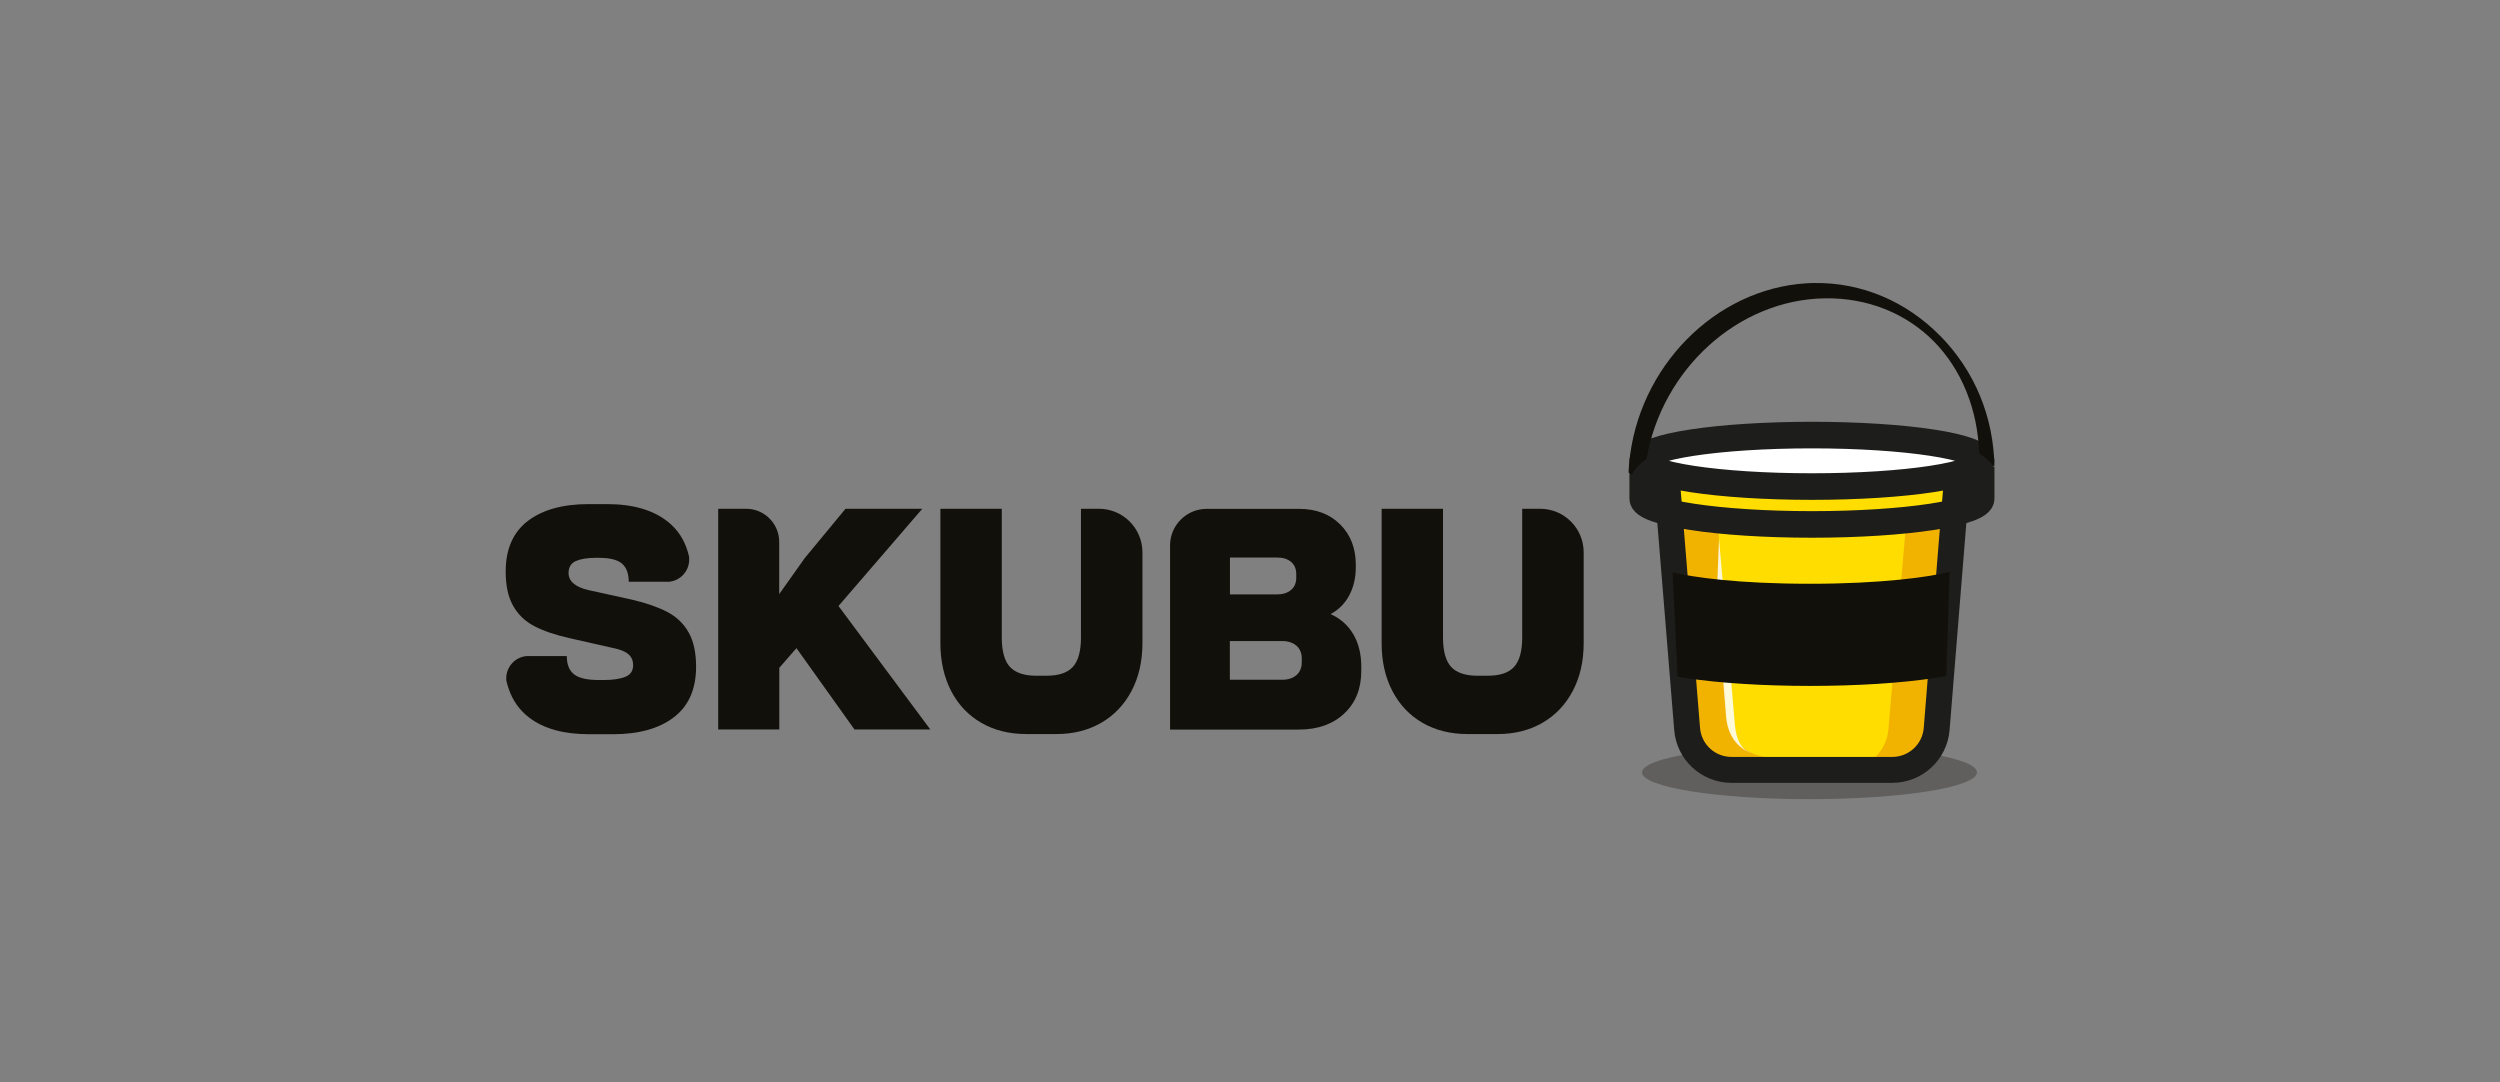
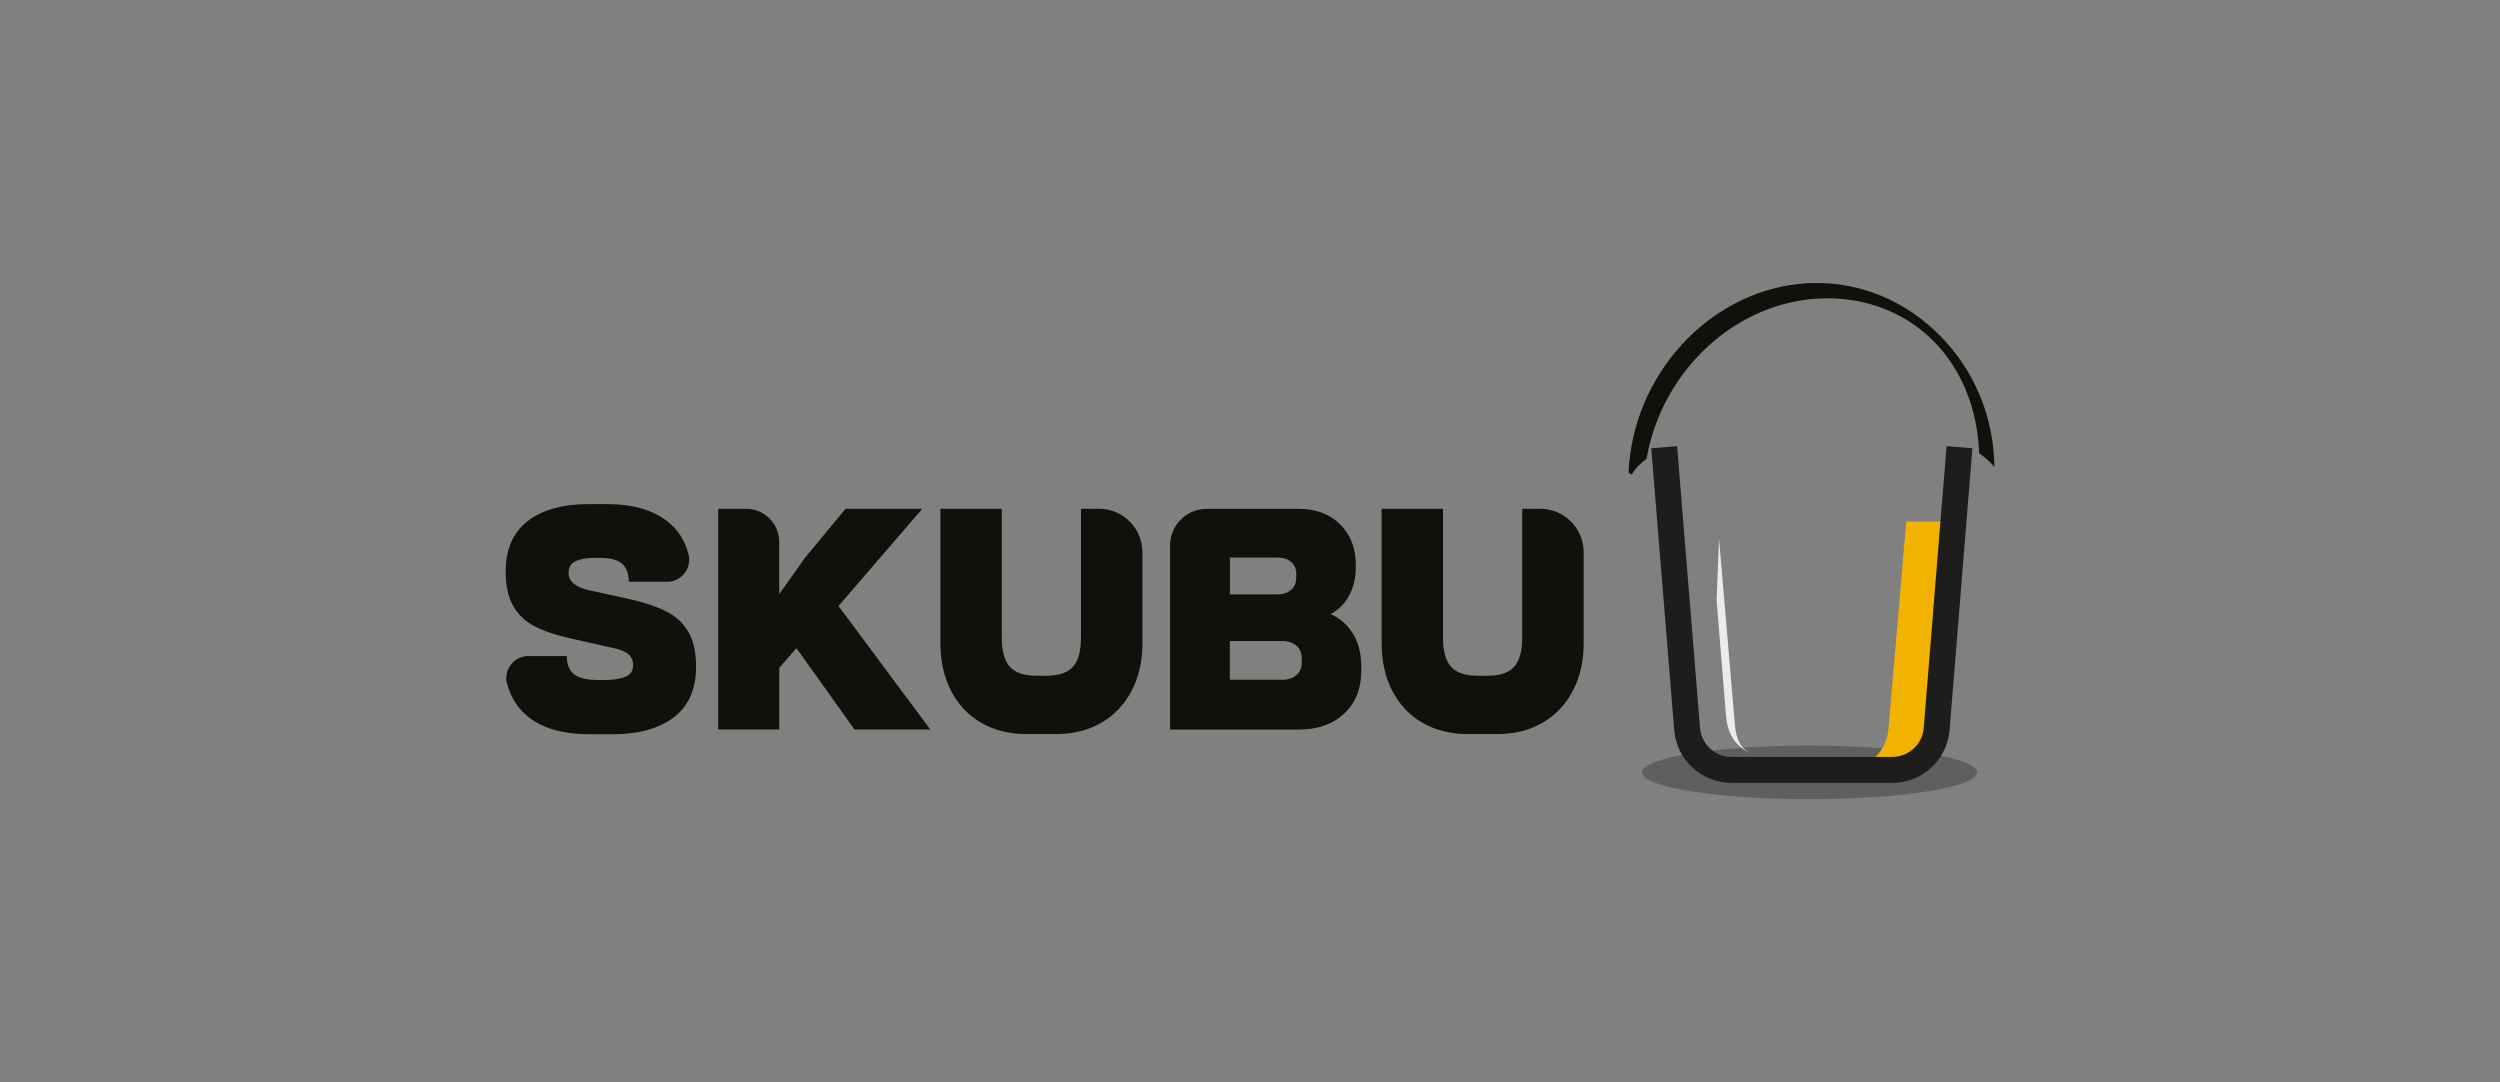
<svg xmlns="http://www.w3.org/2000/svg" id="katman_1" data-name="katman 1" viewBox="0 0 268 116">
  <rect x="0" y="0" width="268" height="116" fill="#808080" stroke="none" />
  <defs>
    <style>
      .cls-1 {
        opacity: .29;
      }

      .cls-1, .cls-2 {
        fill: #12100b;
      }

      .cls-3 {
        fill: #f2b300;
      }

      .cls-4 {
        opacity: .84;
      }

      .cls-4, .cls-5 {
        fill: #fff;
      }

      .cls-5, .cls-6, .cls-7 {
        stroke: #1d1d1b;
        stroke-miterlimit: 10;
      }

      .cls-5, .cls-7 {
        stroke-width: 2.85px;
      }

      .cls-6 {
        stroke-width: 2.78px;
      }

      .cls-6, .cls-7 {
        fill: none;
      }

      .cls-8 {
        fill: #fd0;
      }
    </style>
  </defs>
  <ellipse class="cls-1" cx="193.98" cy="82.8" rx="17.95" ry="2.87" />
  <g>
    <path class="cls-2" d="M73.82,67.8c-.52-.94-1.29-1.68-2.29-2.2s-2.26-.96-3.8-1.32l-4.64-1.02c-1.42-.33-2.14-.94-2.14-1.84,0-.61.26-1.04.77-1.27.52-.23,1.23-.35,2.16-.35h.36c1.14,0,1.95.21,2.44.62.48.42.72,1.07.72,1.94h4.35c1.2-.12,2.13-1.14,2.13-2.37,0-.03,0-.05,0-.07,0-.1,0-.19-.02-.29h0c-.04-.17-.08-.33-.13-.48-.38-1.31-1.09-2.38-2.11-3.2-1.58-1.27-3.76-1.91-6.55-1.91h-1.98c-2.76,0-4.94.61-6.51,1.81-1.58,1.21-2.37,3.02-2.37,5.43,0,1.49.26,2.71.79,3.65.52.94,1.28,1.67,2.27,2.19.99.52,2.26.95,3.82,1.3l4.64,1.05c.75.15,1.29.37,1.63.66s.51.68.51,1.19c0,.59-.27,1-.82,1.23s-1.34.35-2.37.35h-.46c-1.27,0-2.16-.2-2.68-.61-.52-.41-.78-1.06-.78-1.96h-4.26c-1.25.08-2.23,1.12-2.23,2.39,0,.06,0,.12,0,.18.06.3.14.6.24.88.43,1.29,1.16,2.34,2.22,3.15,1.55,1.18,3.68,1.78,6.4,1.78h2.6c2.74,0,4.91-.6,6.5-1.81,1.59-1.21,2.39-3.02,2.39-5.43,0-1.49-.26-2.71-.79-3.66Z" />
    <path class="cls-2" d="M89.88,64.97l8.99-10.43h-8.23l-4.38,5.3-2.73,3.85v-5.6c0-1.96-1.59-3.55-3.54-3.55h-3v23.66h6.55v-6.61l1.84-2.11,6.22,8.72h8.13l-9.84-13.23Z" />
    <path class="cls-2" d="M145.08,68c-.57-.97-1.38-1.69-2.44-2.17.86-.46,1.52-1.12,1.99-1.99s.71-1.88.71-3.04v-.26c0-1.78-.56-3.22-1.68-4.33-1.12-1.11-2.59-1.66-4.41-1.66h-9.9c-2.16,0-3.92,1.76-3.92,3.92v19.74h13.82c2.02,0,3.64-.58,4.86-1.73,1.22-1.15,1.82-2.67,1.82-4.56v-.43c0-1.36-.28-2.52-.85-3.49ZM131.85,59.77h5.07c.62,0,1.11.15,1.48.46.37.31.56.75.56,1.32v.36c0,.57-.18,1.02-.56,1.33-.37.32-.87.48-1.48.48h-5.07v-3.95ZM139.55,70.99c0,.59-.19,1.05-.58,1.39-.39.33-.89.49-1.53.49h-5.6v-4.15h5.6c.64,0,1.15.17,1.53.49.38.33.58.79.58,1.38v.39Z" />
    <path class="cls-2" d="M165.09,54.54h-1.91v13.79c0,1.47-.29,2.52-.87,3.16-.58.64-1.53.95-2.85.95h-1.05c-1.32,0-2.27-.32-2.85-.95-.58-.64-.87-1.69-.87-3.16v-13.79h-6.58v14.41c0,1.93.38,3.64,1.15,5.12.77,1.48,1.85,2.62,3.24,3.42,1.39.8,3,1.2,4.82,1.2h3.23c1.8,0,3.4-.4,4.79-1.2,1.39-.8,2.48-1.94,3.26-3.42.78-1.48,1.17-3.19,1.17-5.12v-9.74c0-2.58-2.09-4.67-4.67-4.67Z" />
    <path class="cls-2" d="M117.79,54.54h-1.91v13.79c0,1.47-.29,2.52-.87,3.16-.58.64-1.53.95-2.85.95h-1.05c-1.32,0-2.26-.32-2.85-.95-.58-.64-.87-1.69-.87-3.16v-13.79h-6.58v14.41c0,1.93.39,3.64,1.15,5.12.77,1.48,1.85,2.62,3.24,3.42,1.39.8,3,1.2,4.82,1.2h3.23c1.8,0,3.4-.4,4.79-1.2,1.39-.8,2.48-1.94,3.26-3.42.78-1.48,1.17-3.19,1.17-5.12v-9.74c0-2.58-2.09-4.67-4.67-4.67Z" />
  </g>
  <g>
-     <path class="cls-8" d="M210.89,47.94l-2.45,30.21c-.2,2.47-2.27,4.38-4.75,4.38h-17.24c-2.48,0-4.55-1.91-4.75-4.38l-2.45-30.21" />
    <path class="cls-3" d="M208.51,55.91l-1.91,22.25c-.2,2.47-2.27,4.38-4.75,4.38h-4.16c2.48,0,4.55-1.9,4.75-4.38l1.91-22.25h4.16Z" />
-     <path class="cls-3" d="M206.1,81.18c-.86.84-2.04,1.35-3.32,1.35h-17.25c-2.48,0-4.55-1.9-4.75-4.38l-.96-21.97,4.41.73.85,19.89c.2,2.47,2.27,4.38,4.75,4.38h16.27Z" />
    <path class="cls-4" d="M187.59,80.68s0,0-.01,0c-.26-.11-.5-.24-.73-.4-1.04-.72-1.69-1.93-1.81-3.41l-1.02-12.51.26-6.62,1.68,19.71c.09,1.16.32,2.02.79,2.59.22.27.5.48.85.63Z" />
    <path class="cls-6" d="M210.06,47.94l-.75,9.2-.67,8.28-1.03,12.73c-.2,2.47-2.27,4.38-4.75,4.38h-17.25c-2.48,0-4.55-1.9-4.75-4.38l-1.03-12.66-.54-6.6-.89-10.95" />
-     <ellipse class="cls-5" cx="194.24" cy="49.4" rx="18.14" ry="2.76" />
-     <path class="cls-7" d="M212.38,50.06v3.4c0,1.52-8.12,2.76-18.14,2.76s-18.14-1.24-18.14-2.76v-3.4" />
-     <path class="cls-2" d="M208.65,72.47c-.41.08-.84.15-1.3.22-3.58.54-8.3.84-13.31.84s-9.72-.3-13.3-.84c-.31-.05-.61-.1-.9-.15l-.54-11.19c2.2.54,7.09,1.23,14.74,1.23s12.87-.73,14.96-1.28l-.36,11.17Z" />
    <path class="cls-2" d="M207.97,35.99c-3.65-3.71-8.44-5.72-13.46-5.65-.6,0-1.2.05-1.79.11-9.69,1.09-17.67,9.78-18.14,20.2l.34.24c.32-.59.85-1.16,1.59-1.71,1.66-9.58,9.78-17.07,19.15-17.2,4.51-.06,8.65,1.58,11.66,4.63,2.98,3.03,4.7,7.32,4.84,11.97.63.45,1.18.93,1.64,1.46-.07-5.33-2.11-10.28-5.82-14.05Z" />
  </g>
</svg>